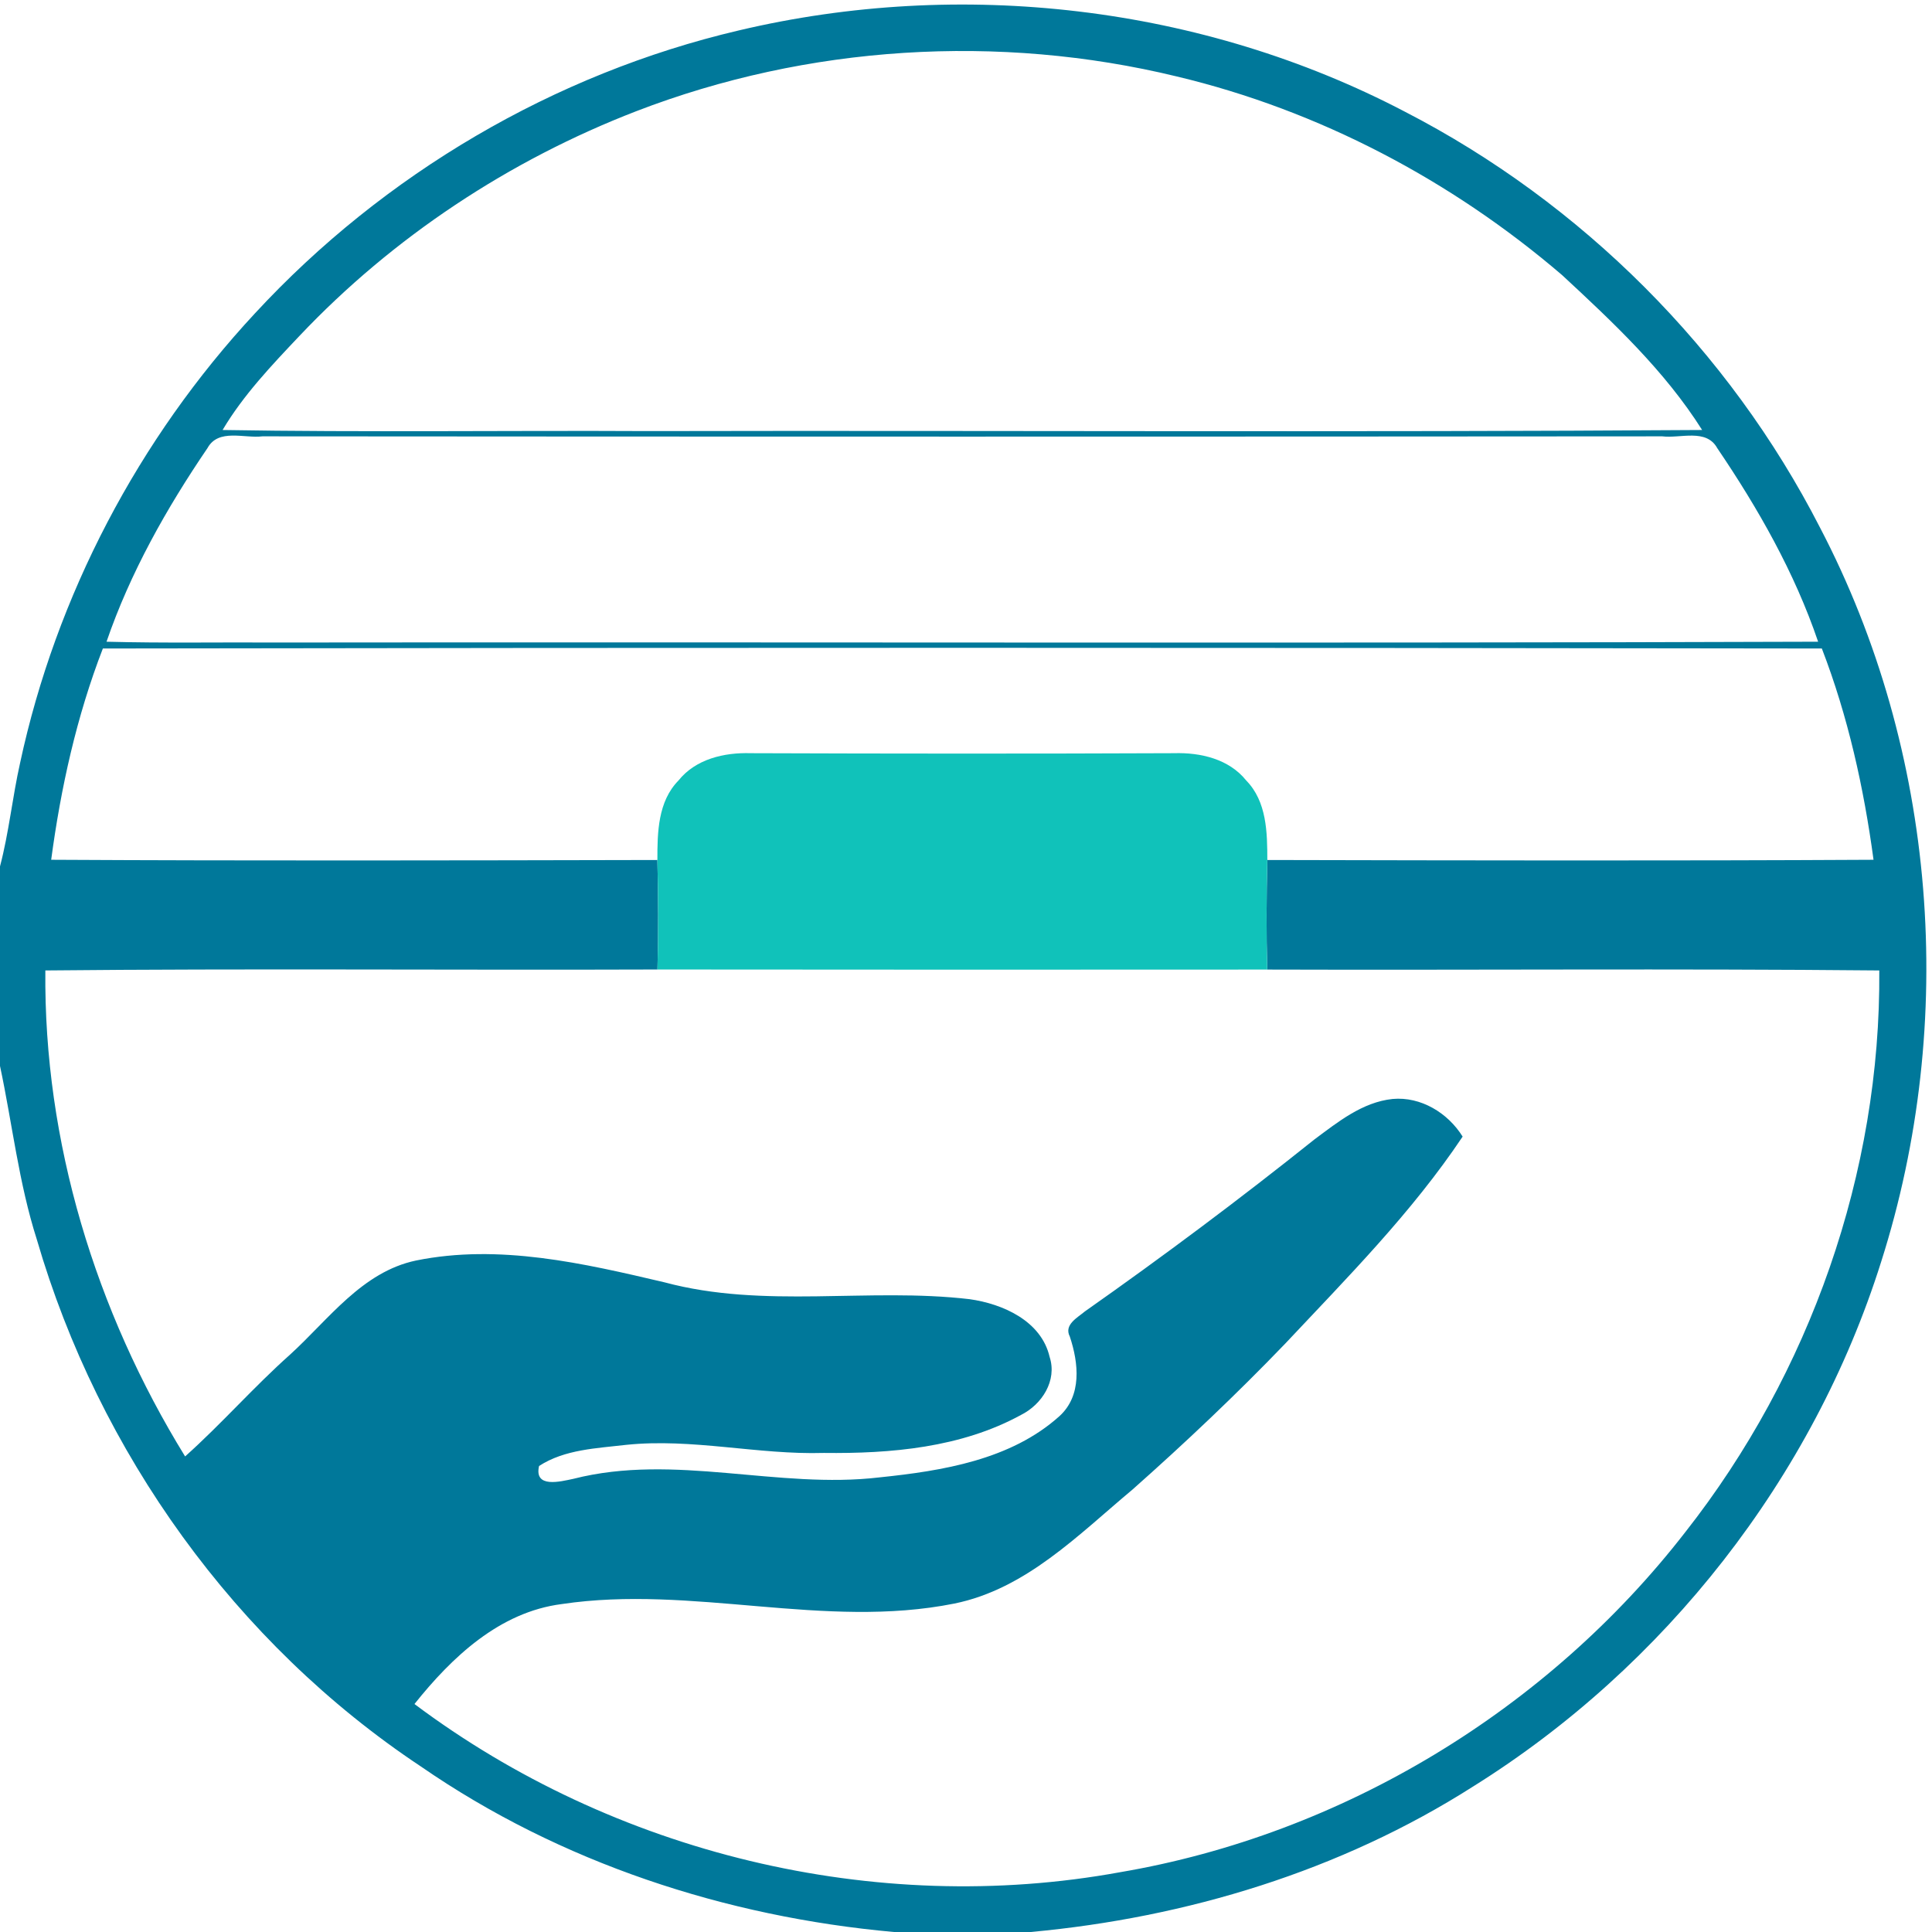
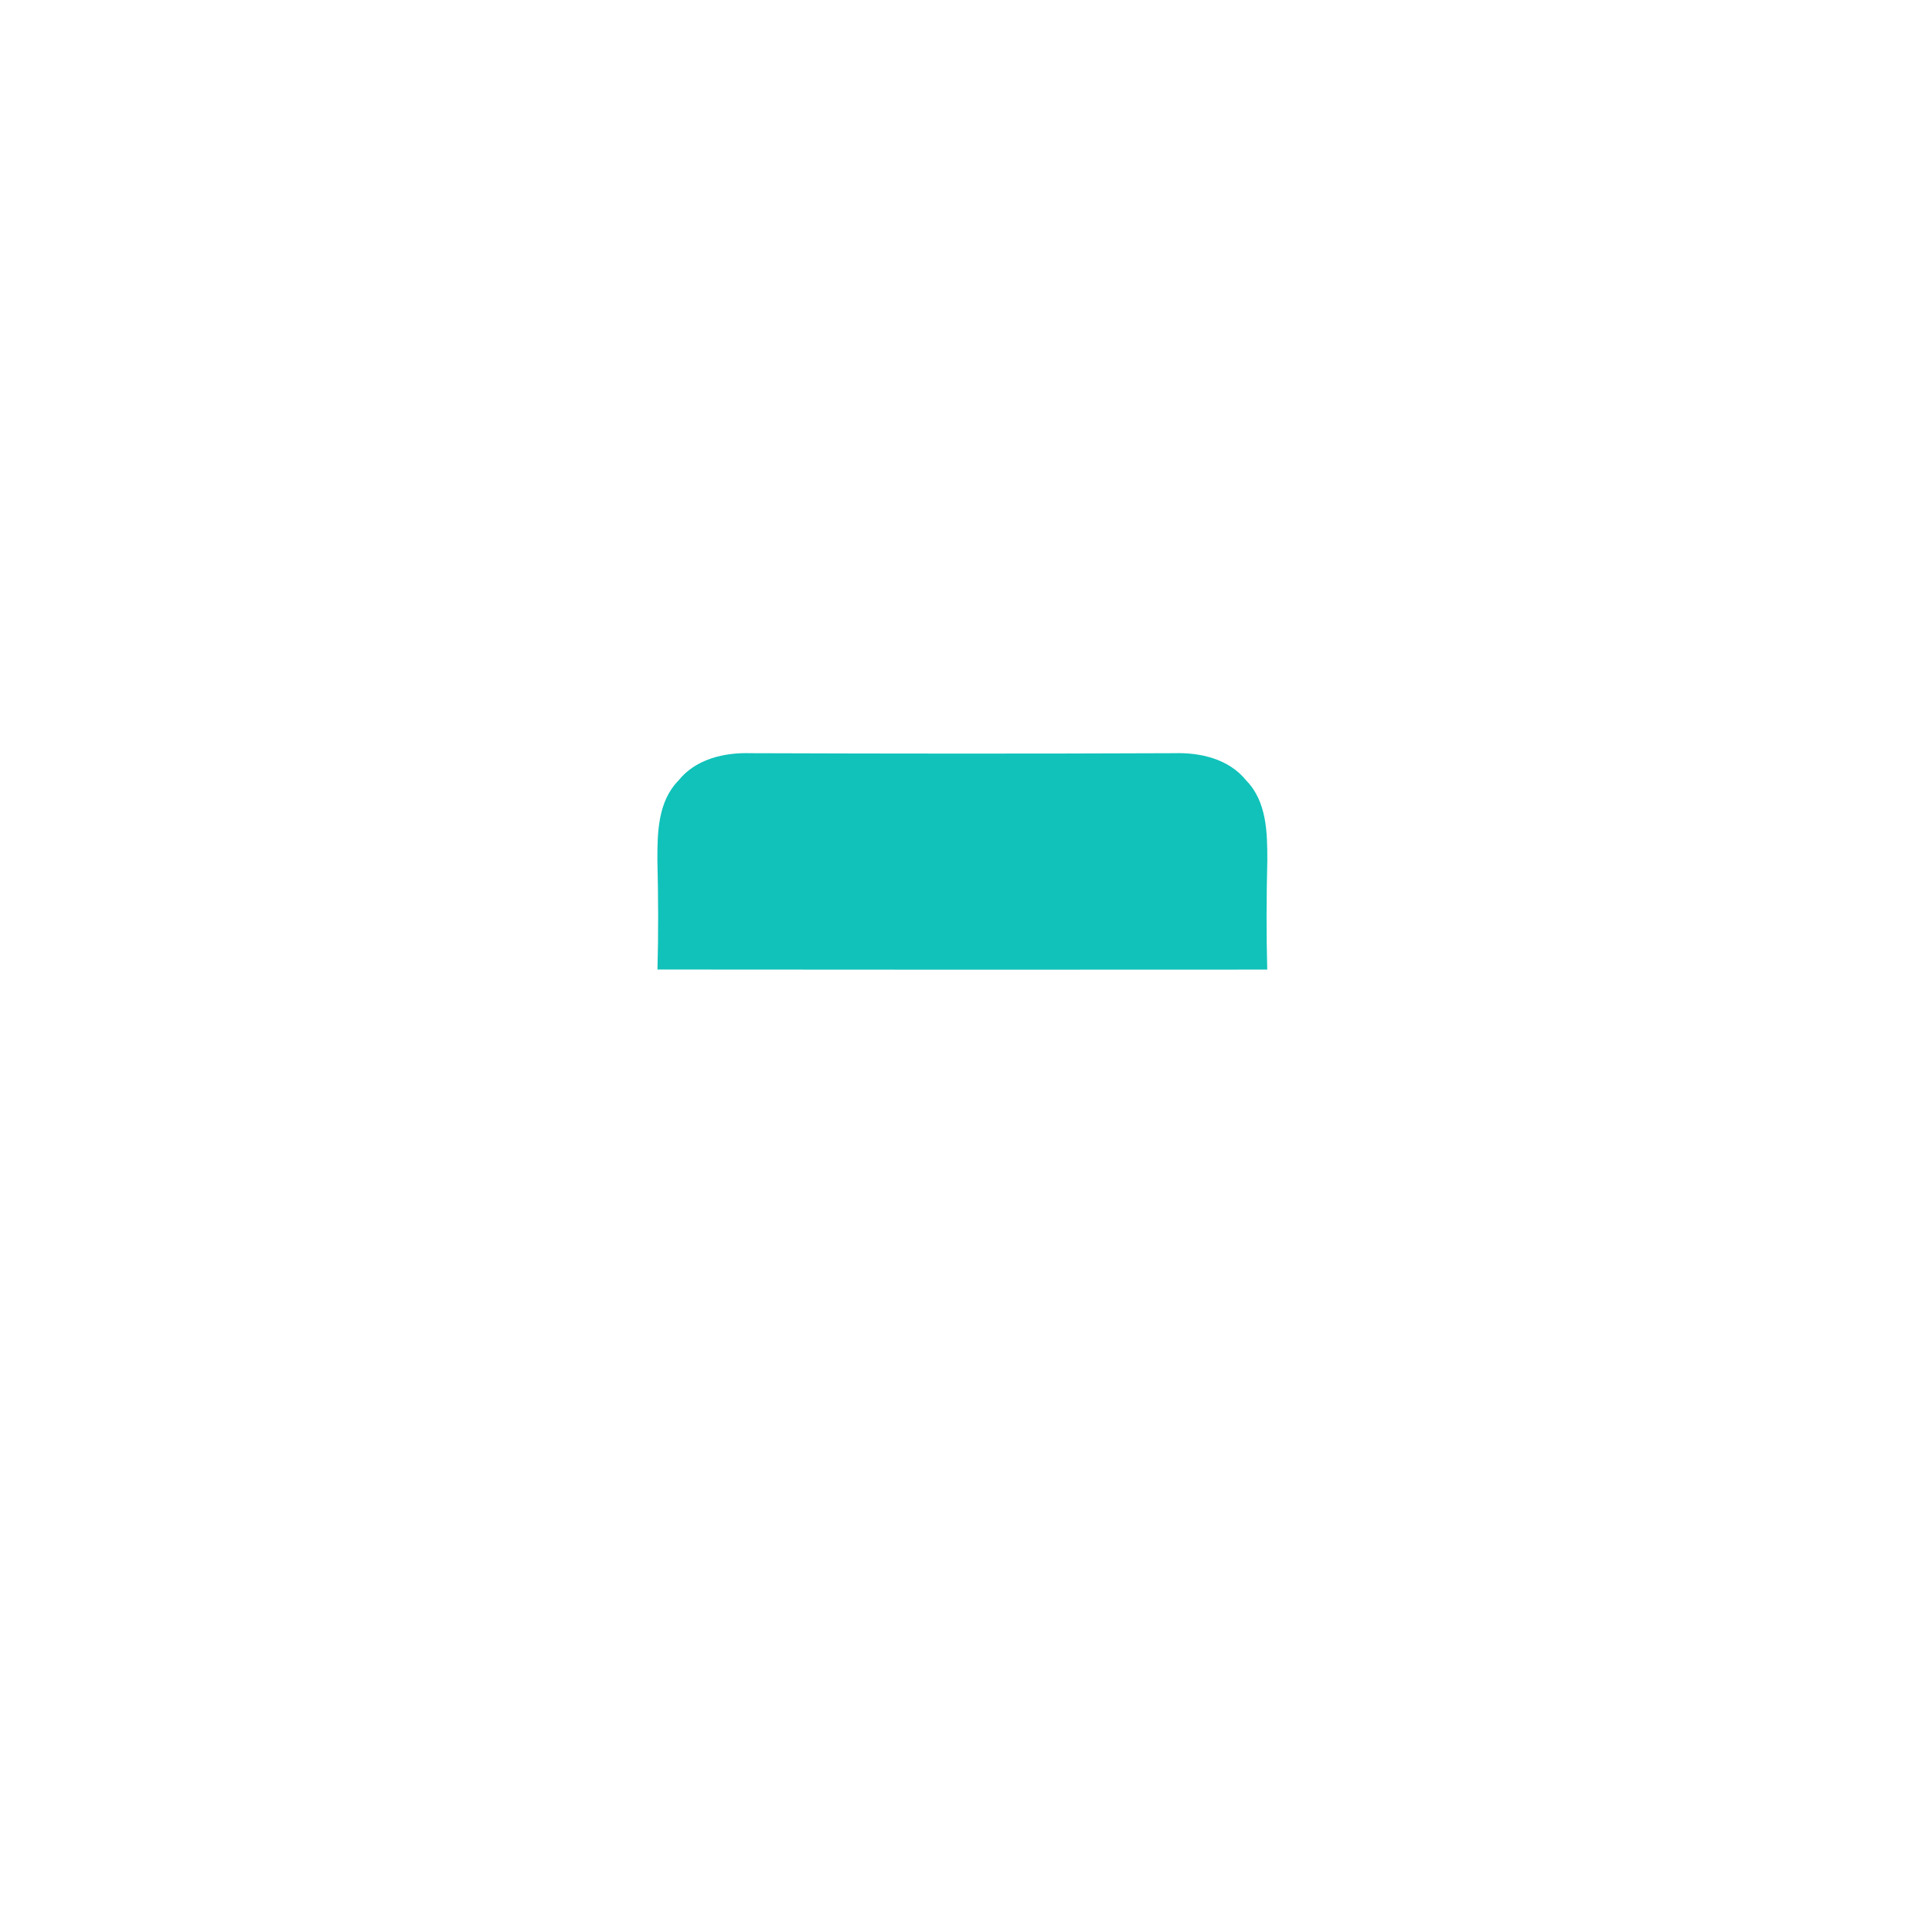
<svg xmlns="http://www.w3.org/2000/svg" width="265pt" height="265pt" viewBox="0 0 265 265" version="1.1">
  <g id="#00789aff">
-     <path fill="#00789a" opacity="1.00" d=" M 101.31 4.18 C 131.79 -3.04 164.88 0.76 192.68 15.31 C 216.96 27.82 237.17 48.04 249.63 72.35 C 265.68 103.05 268.52 140.15 258.02 173.09 C 248.69 202.71 228.37 228.61 202.06 245.04 C 183.88 256.63 162.77 263.03 141.38 265.00 L 122.61 265.00 C 99.54 262.92 76.84 255.50 57.72 242.29 C 32.33 225.43 13.55 199.21 5.05 170.01 C 2.57 162.25 1.69 154.14 0.00 146.21 L 0.00 118.84 C 1.23 114.17 1.70 109.34 2.76 104.63 C 7.70 81.67 19.00 60.16 34.98 42.97 C 52.62 23.89 76.00 10.12 101.31 4.18 M 87.28 15.25 C 69.87 21.97 53.91 32.51 41.08 46.07 C 37.26 50.11 33.38 54.18 30.53 58.98 C 50.02 59.31 69.51 59.03 89.00 59.13 C 137.15 59.03 185.32 59.31 233.47 58.98 C 228.35 50.86 221.25 44.21 214.26 37.73 C 199.08 24.72 180.90 15.13 161.42 10.49 C 136.98 4.56 110.75 6.20 87.28 15.25 M 28.46 61.46 C 22.84 69.72 17.86 78.55 14.61 88.02 C 22.41 88.23 30.20 88.08 38.00 88.13 C 108.46 88.05 178.92 88.26 249.38 88.02 C 246.16 78.54 241.15 69.73 235.54 61.46 C 234.03 58.74 230.49 60.16 228.00 59.85 C 164.00 59.90 100.00 59.90 36.00 59.85 C 33.51 60.16 29.97 58.73 28.46 61.46 M 14.11 88.95 C 10.51 98.25 8.34 108.06 7.02 117.93 C 34.73 118.08 62.45 118.02 90.17 117.96 C 90.29 122.97 90.32 127.97 90.18 132.98 C 62.19 133.08 34.20 132.83 6.22 133.11 C 5.99 156.59 13.11 179.84 25.39 199.77 C 30.38 195.31 34.80 190.24 39.80 185.79 C 45.08 180.98 49.66 174.46 57.05 172.90 C 68.45 170.58 80.04 173.28 91.15 175.89 C 104.82 179.56 119.09 176.57 132.99 178.20 C 137.56 178.84 142.83 181.19 143.97 186.12 C 145.03 189.37 142.91 192.65 140.04 194.08 C 131.84 198.57 122.19 199.40 113.00 199.29 C 103.94 199.56 94.97 197.24 85.90 198.18 C 81.85 198.66 77.47 198.79 73.94 201.08 C 73.23 204.17 76.85 203.22 78.65 202.84 C 92.53 199.30 106.66 204.30 120.66 202.64 C 129.26 201.75 138.63 200.24 145.29 194.27 C 148.43 191.44 147.95 186.96 146.74 183.33 C 145.90 181.70 147.79 180.74 148.82 179.87 C 159.54 172.33 170.05 164.48 180.29 156.29 C 183.51 153.90 186.86 151.18 191.00 150.74 C 194.89 150.38 198.61 152.66 200.62 155.90 C 193.67 166.30 184.82 175.21 176.29 184.29 C 169.60 191.25 162.57 197.90 155.34 204.31 C 147.94 210.49 140.72 217.96 130.90 219.95 C 113.05 223.53 94.94 217.34 77.05 220.02 C 68.52 221.11 61.98 227.30 56.85 233.73 C 84.16 254.20 120.00 262.95 153.63 256.80 C 184.09 251.62 212.26 234.54 231.17 210.14 C 248.27 188.39 257.99 160.81 257.77 133.11 C 229.79 132.84 201.80 133.08 173.82 132.99 C 173.68 127.98 173.71 122.97 173.83 117.96 C 201.55 118.02 229.27 118.08 256.98 117.93 C 255.65 108.06 253.48 98.26 249.89 88.95 C 171.30 88.83 92.70 88.82 14.11 88.95 Z" />
-   </g>
+     </g>
  <g id="#ffffffff">
    <path fill="#ffffff" opacity="0" d=" M 87.28 15.25 C 110.75 6.20 136.98 4.56 161.42 10.49 C 180.90 15.13 199.08 24.72 214.26 37.73 C 221.25 44.21 228.35 50.86 233.47 58.98 C 185.32 59.31 137.15 59.03 89.00 59.13 C 69.51 59.03 50.02 59.31 30.53 58.98 C 33.38 54.18 37.26 50.11 41.08 46.07 C 53.91 32.51 69.87 21.97 87.28 15.25 Z" />
-     <path fill="#ffffff" opacity="0" d=" M 28.46 61.46 C 29.97 58.73 33.51 60.16 36.00 59.85 C 100.00 59.90 164.00 59.90 228.00 59.85 C 230.49 60.16 234.03 58.74 235.54 61.46 C 241.15 69.73 246.16 78.54 249.38 88.02 C 178.92 88.26 108.46 88.05 38.00 88.13 C 30.20 88.08 22.41 88.23 14.61 88.02 C 17.86 78.55 22.84 69.72 28.46 61.46 Z" />
-     <path fill="#ffffff" opacity="0" d=" M 14.11 88.95 C 92.70 88.82 171.30 88.83 249.89 88.95 C 253.48 98.26 255.65 108.06 256.98 117.93 C 229.27 118.08 201.55 118.02 173.83 117.96 C 173.83 114.19 173.76 109.94 170.94 107.06 C 168.57 104.10 164.66 103.20 161.03 103.31 C 141.68 103.39 122.32 103.38 102.96 103.31 C 99.34 103.20 95.43 104.10 93.06 107.06 C 90.24 109.93 90.16 114.19 90.17 117.96 C 62.45 118.02 34.73 118.08 7.02 117.93 C 8.34 108.06 10.51 98.25 14.11 88.95 Z" />
+     <path fill="#ffffff" opacity="0" d=" M 14.11 88.95 C 92.70 88.82 171.30 88.83 249.89 88.95 C 253.48 98.26 255.65 108.06 256.98 117.93 C 173.83 114.19 173.76 109.94 170.94 107.06 C 168.57 104.10 164.66 103.20 161.03 103.31 C 141.68 103.39 122.32 103.38 102.96 103.31 C 99.34 103.20 95.43 104.10 93.06 107.06 C 90.24 109.93 90.16 114.19 90.17 117.96 C 62.45 118.02 34.73 118.08 7.02 117.93 C 8.34 108.06 10.51 98.25 14.11 88.95 Z" />
    <path fill="#ffffff" opacity="0" d=" M 6.22 133.11 C 34.20 132.83 62.19 133.08 90.18 132.98 C 118.06 133.01 145.94 133.01 173.82 132.99 C 201.80 133.08 229.79 132.84 257.77 133.11 C 257.99 160.81 248.27 188.39 231.17 210.14 C 212.26 234.54 184.09 251.62 153.63 256.80 C 120.00 262.95 84.16 254.20 56.85 233.73 C 61.98 227.30 68.52 221.11 77.05 220.02 C 94.94 217.34 113.05 223.53 130.90 219.95 C 140.72 217.96 147.94 210.49 155.34 204.31 C 162.57 197.90 169.60 191.25 176.29 184.29 C 184.82 175.21 193.67 166.30 200.62 155.90 C 198.61 152.66 194.89 150.38 191.00 150.74 C 186.86 151.18 183.51 153.90 180.29 156.29 C 170.05 164.48 159.54 172.33 148.82 179.87 C 147.79 180.74 145.90 181.70 146.74 183.33 C 147.95 186.96 148.43 191.44 145.29 194.27 C 138.63 200.24 129.26 201.75 120.66 202.64 C 106.66 204.30 92.53 199.30 78.65 202.84 C 76.85 203.22 73.23 204.17 73.94 201.08 C 77.47 198.79 81.85 198.66 85.90 198.18 C 94.97 197.24 103.94 199.56 113.00 199.29 C 122.19 199.40 131.84 198.57 140.04 194.08 C 142.91 192.65 145.03 189.37 143.97 186.12 C 142.83 181.19 137.56 178.84 132.99 178.20 C 119.09 176.57 104.82 179.56 91.15 175.89 C 80.04 173.28 68.45 170.58 57.05 172.90 C 49.66 174.46 45.08 180.98 39.80 185.79 C 34.80 190.24 30.38 195.31 25.39 199.77 C 13.11 179.84 5.99 156.59 6.22 133.11 Z" />
  </g>
  <g id="#ccccccff">
    <path fill="#10C2BA" opacity="1.00" d=" M 93.06 107.06 C 95.43 104.10 99.34 103.20 102.96 103.31 C 122.32 103.38 141.68 103.39 161.03 103.31 C 164.66 103.20 168.57 104.10 170.94 107.06 C 173.76 109.94 173.83 114.19 173.83 117.96 C 173.71 122.97 173.68 127.98 173.82 132.99 C 145.94 133.01 118.06 133.01 90.18 132.98 C 90.32 127.97 90.29 122.97 90.17 117.96 C 90.16 114.19 90.24 109.93 93.06 107.06 Z" />
  </g>
</svg>